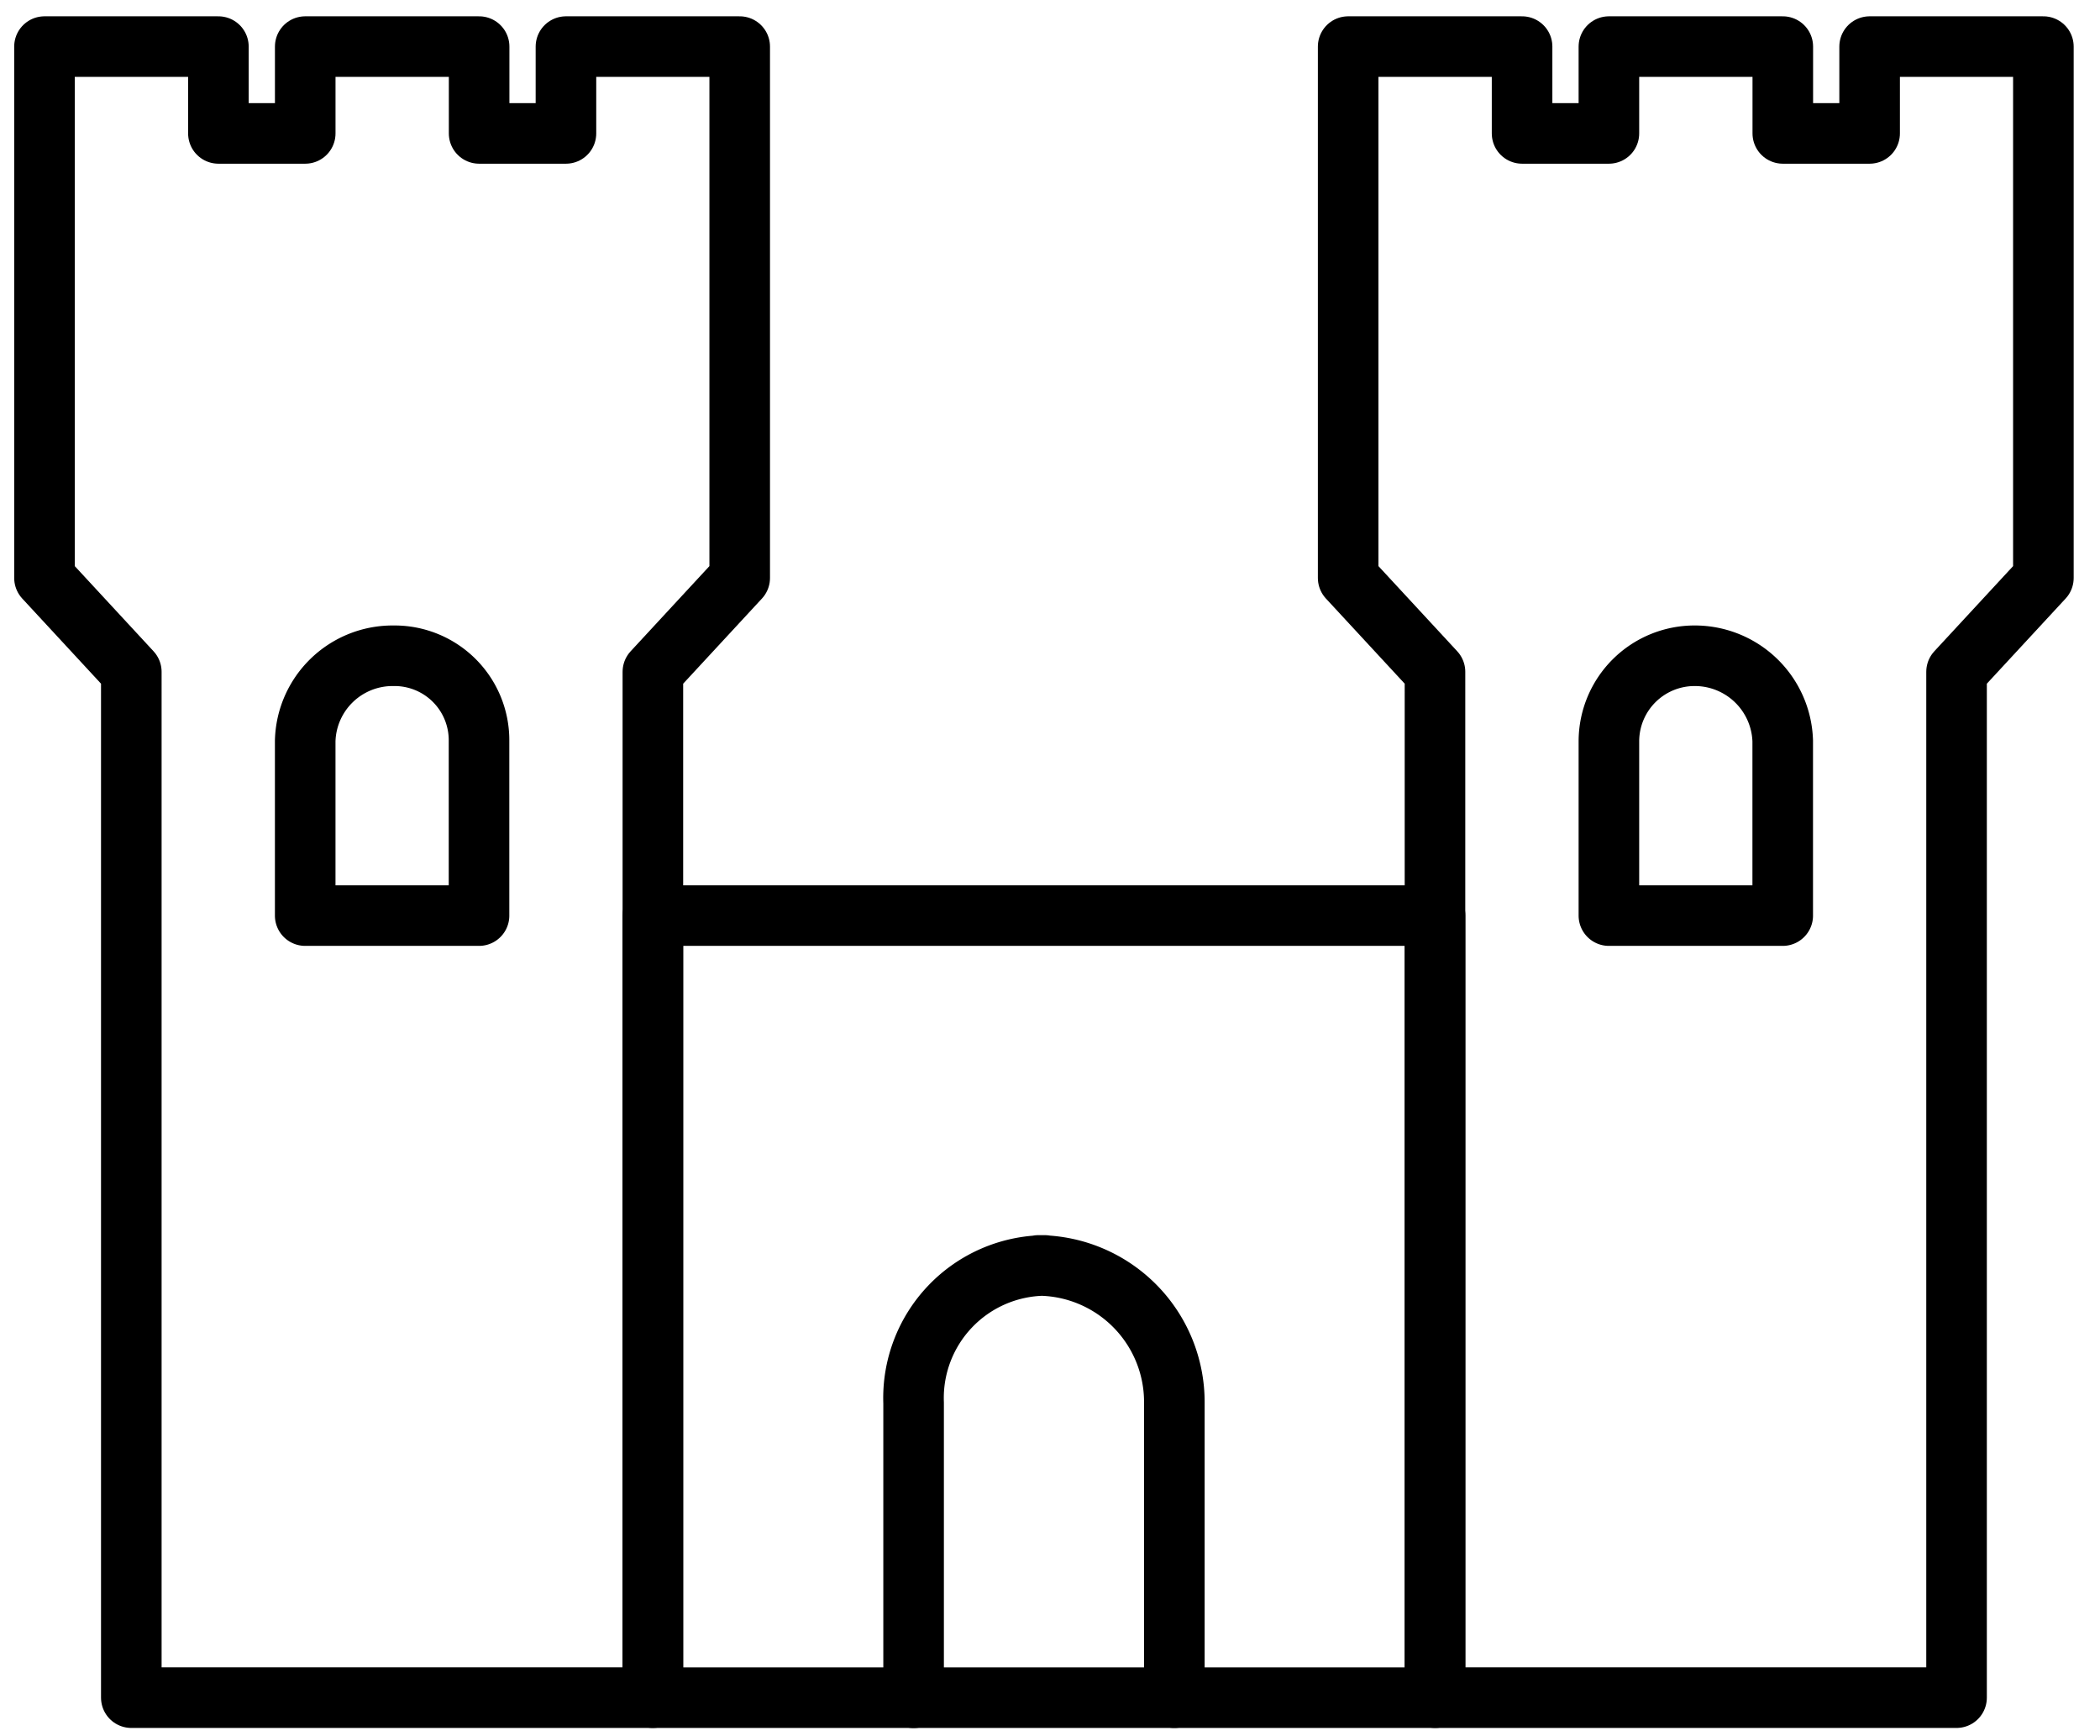
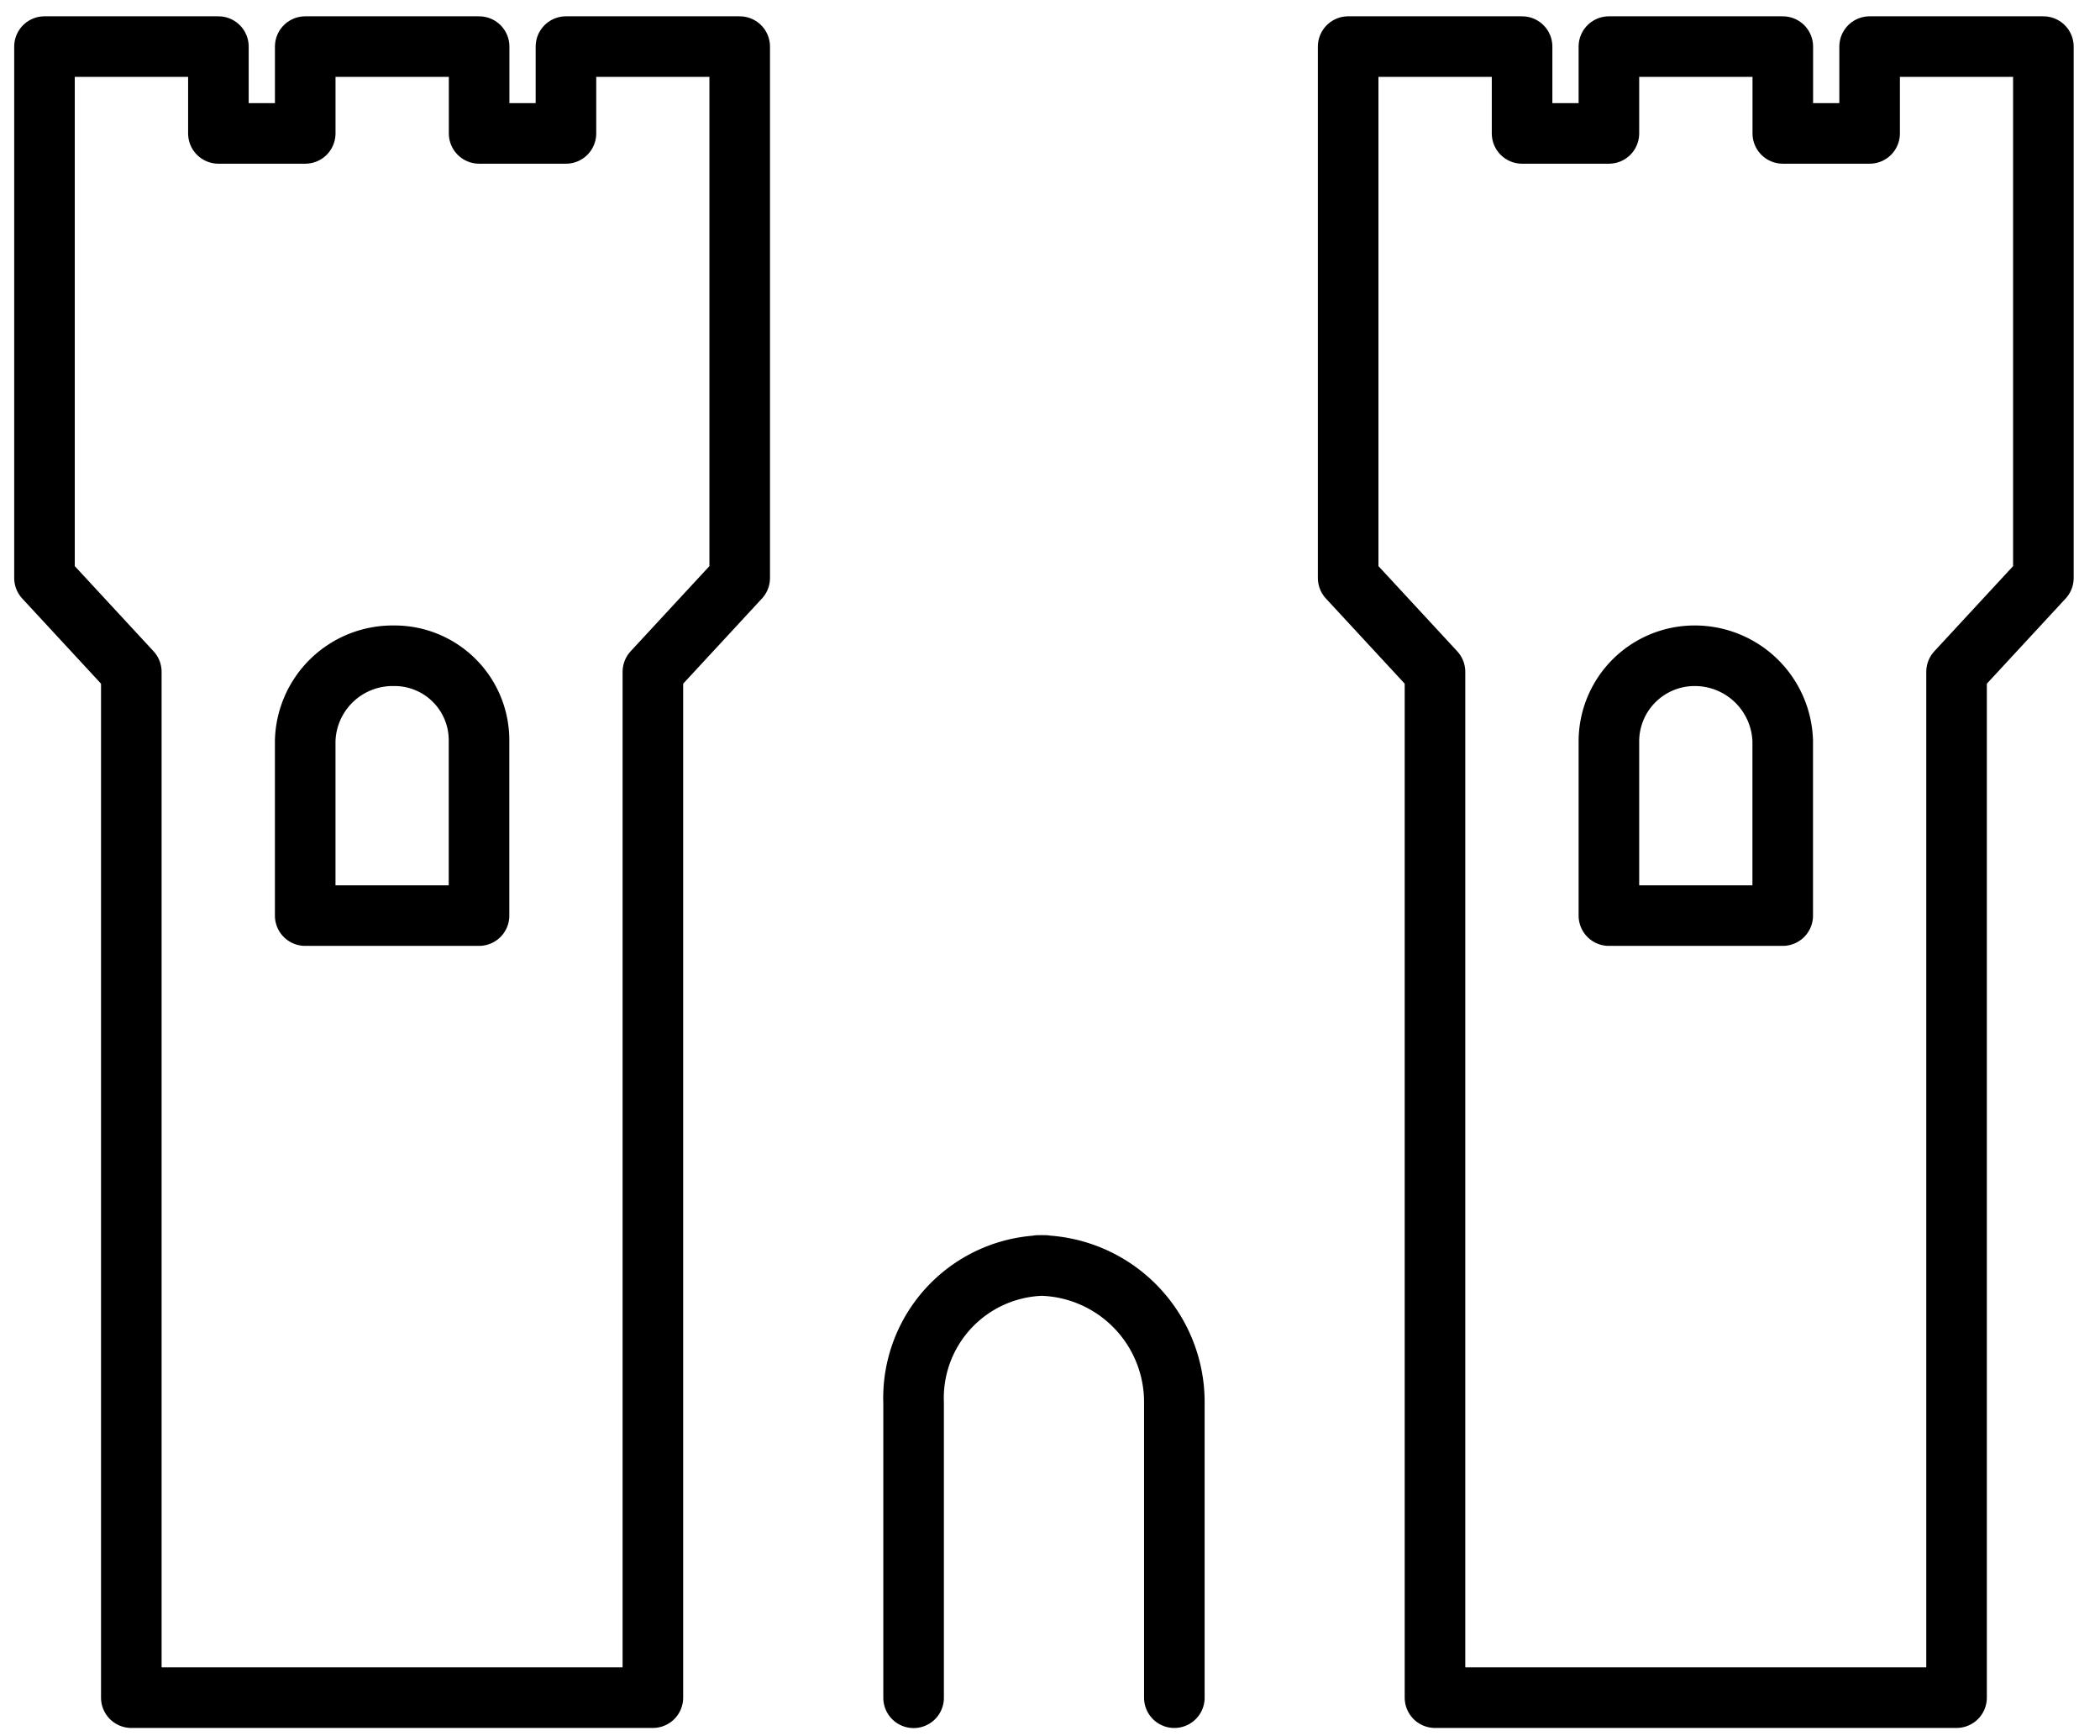
<svg xmlns="http://www.w3.org/2000/svg" width="104" height="86" viewBox="0 0 104 86">
  <defs>
    <clipPath id="clip-path">
      <rect id="Rectangle_1363" data-name="Rectangle 1363" width="104" height="86" transform="translate(0.001 0.002)" fill="none" stroke="#707070" stroke-width="3" />
    </clipPath>
  </defs>
  <g id="Group_3269" data-name="Group 3269" transform="translate(0.075 0.229)">
    <g id="Group_3268" data-name="Group 3268" transform="translate(-0.077 -0.231)" clip-path="url(#clip-path)">
-       <rect id="Rectangle_1362" data-name="Rectangle 1362" width="38.738" height="38.738" transform="translate(32.334 45.353)" fill="none" stroke="#000" stroke-linecap="round" stroke-linejoin="round" stroke-width="3" />
      <path id="Path_3404" data-name="Path 3404" d="M41.325.5V4.8h-4.3V.5H28.413V4.8h-4.3V.5H15.5V26.82l4.3,4.649V82.28H45.63V31.469l4.3-4.649V.5Z" transform="translate(51.268 1.81)" fill="none" stroke="#000" stroke-linecap="round" stroke-linejoin="round" stroke-width="3" />
      <path id="Path_3405" data-name="Path 3405" d="M23.413,35.935V21.34a6.766,6.766,0,0,0-6.736-6.814H17a6.566,6.566,0,0,0-6.5,6.814v14.6" transform="translate(34.747 48.156)" fill="none" stroke="#000" stroke-linecap="round" stroke-linejoin="round" stroke-width="3" />
      <path id="Path_3406" data-name="Path 3406" d="M27.108,20.38V11.728a4.355,4.355,0,0,0-4.36-4.218h-.013A4.243,4.243,0,0,0,18.5,11.728V20.38Z" transform="translate(61.181 24.973)" fill="none" stroke="#000" stroke-linecap="round" stroke-linejoin="round" stroke-width="3" />
      <path id="Path_3407" data-name="Path 3407" d="M26.325.5V4.8h-4.3V.5H13.413V4.8h-4.3V.5H.5V26.82l4.3,4.649V82.28H30.63V31.469l4.3-4.649V.5Z" transform="translate(1.705 1.81)" fill="none" stroke="#000" stroke-linecap="round" stroke-linejoin="round" stroke-width="3" />
      <path id="Path_3408" data-name="Path 3408" d="M12.108,20.38V11.728A4.183,4.183,0,0,0,7.946,7.51H7.834A4.329,4.329,0,0,0,3.5,11.728V20.38Z" transform="translate(11.617 24.973)" fill="none" stroke="#000" stroke-linecap="round" stroke-linejoin="round" stroke-width="3" />
    </g>
  </g>
</svg>